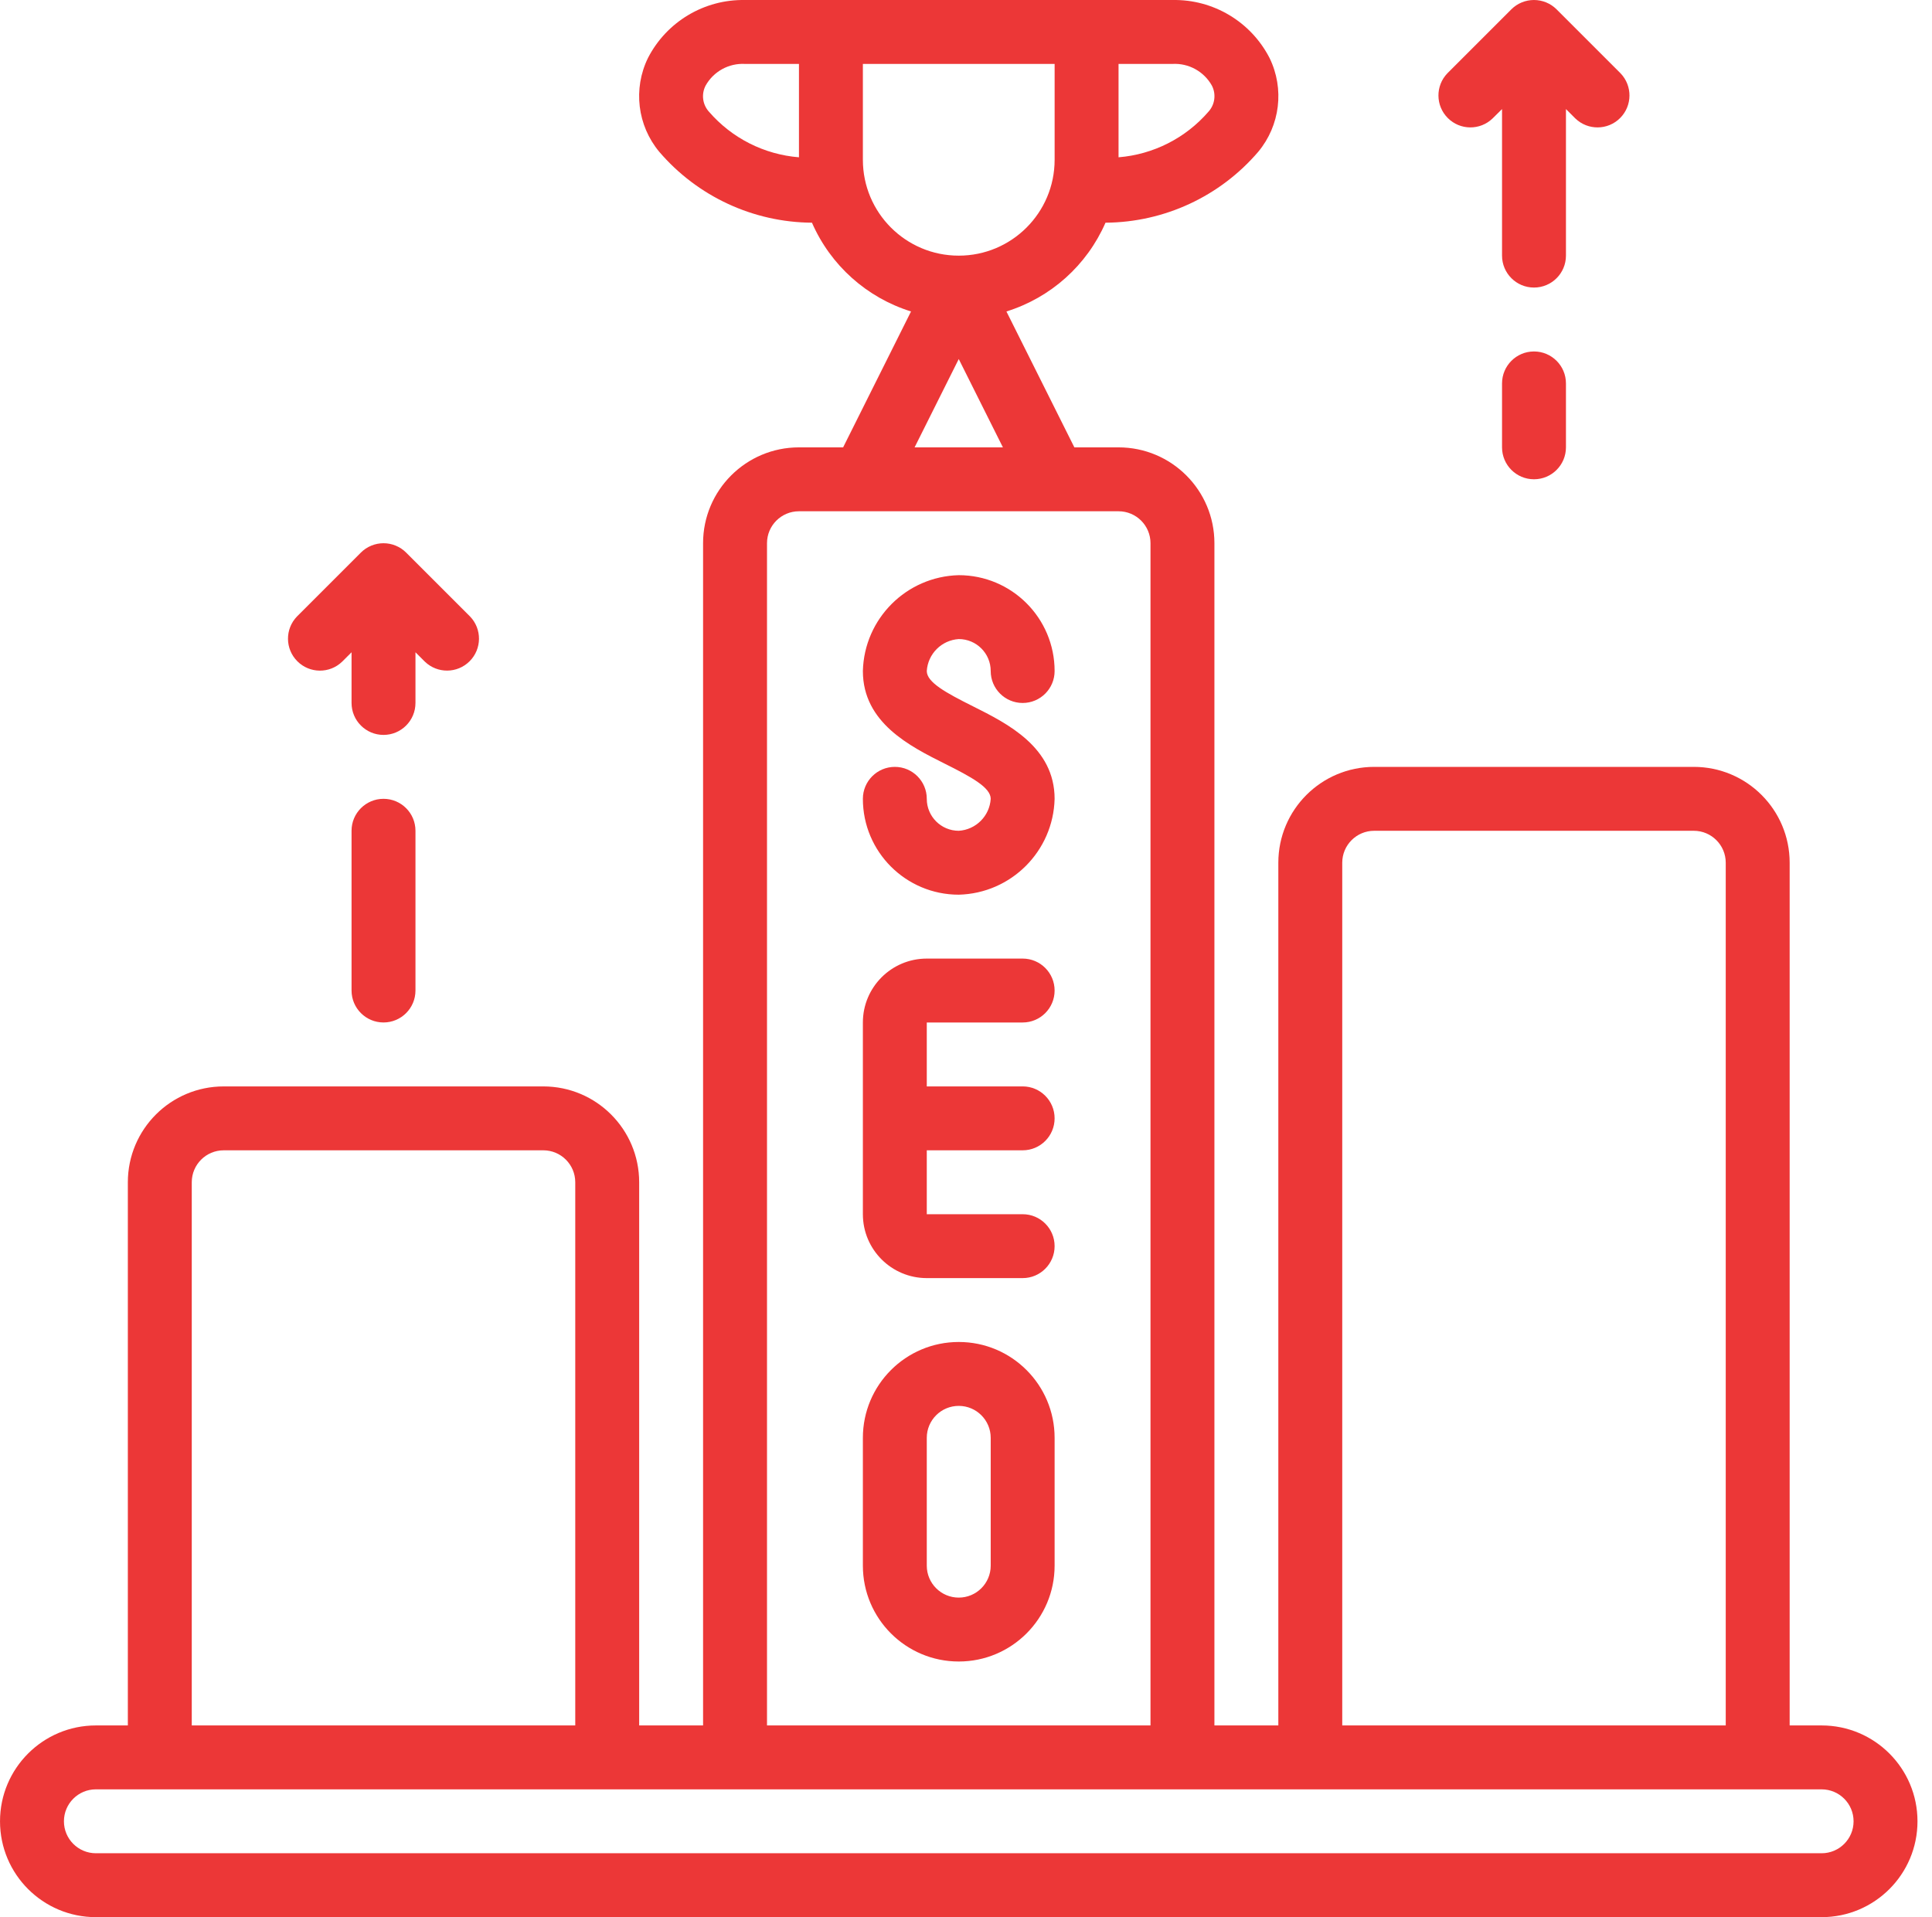
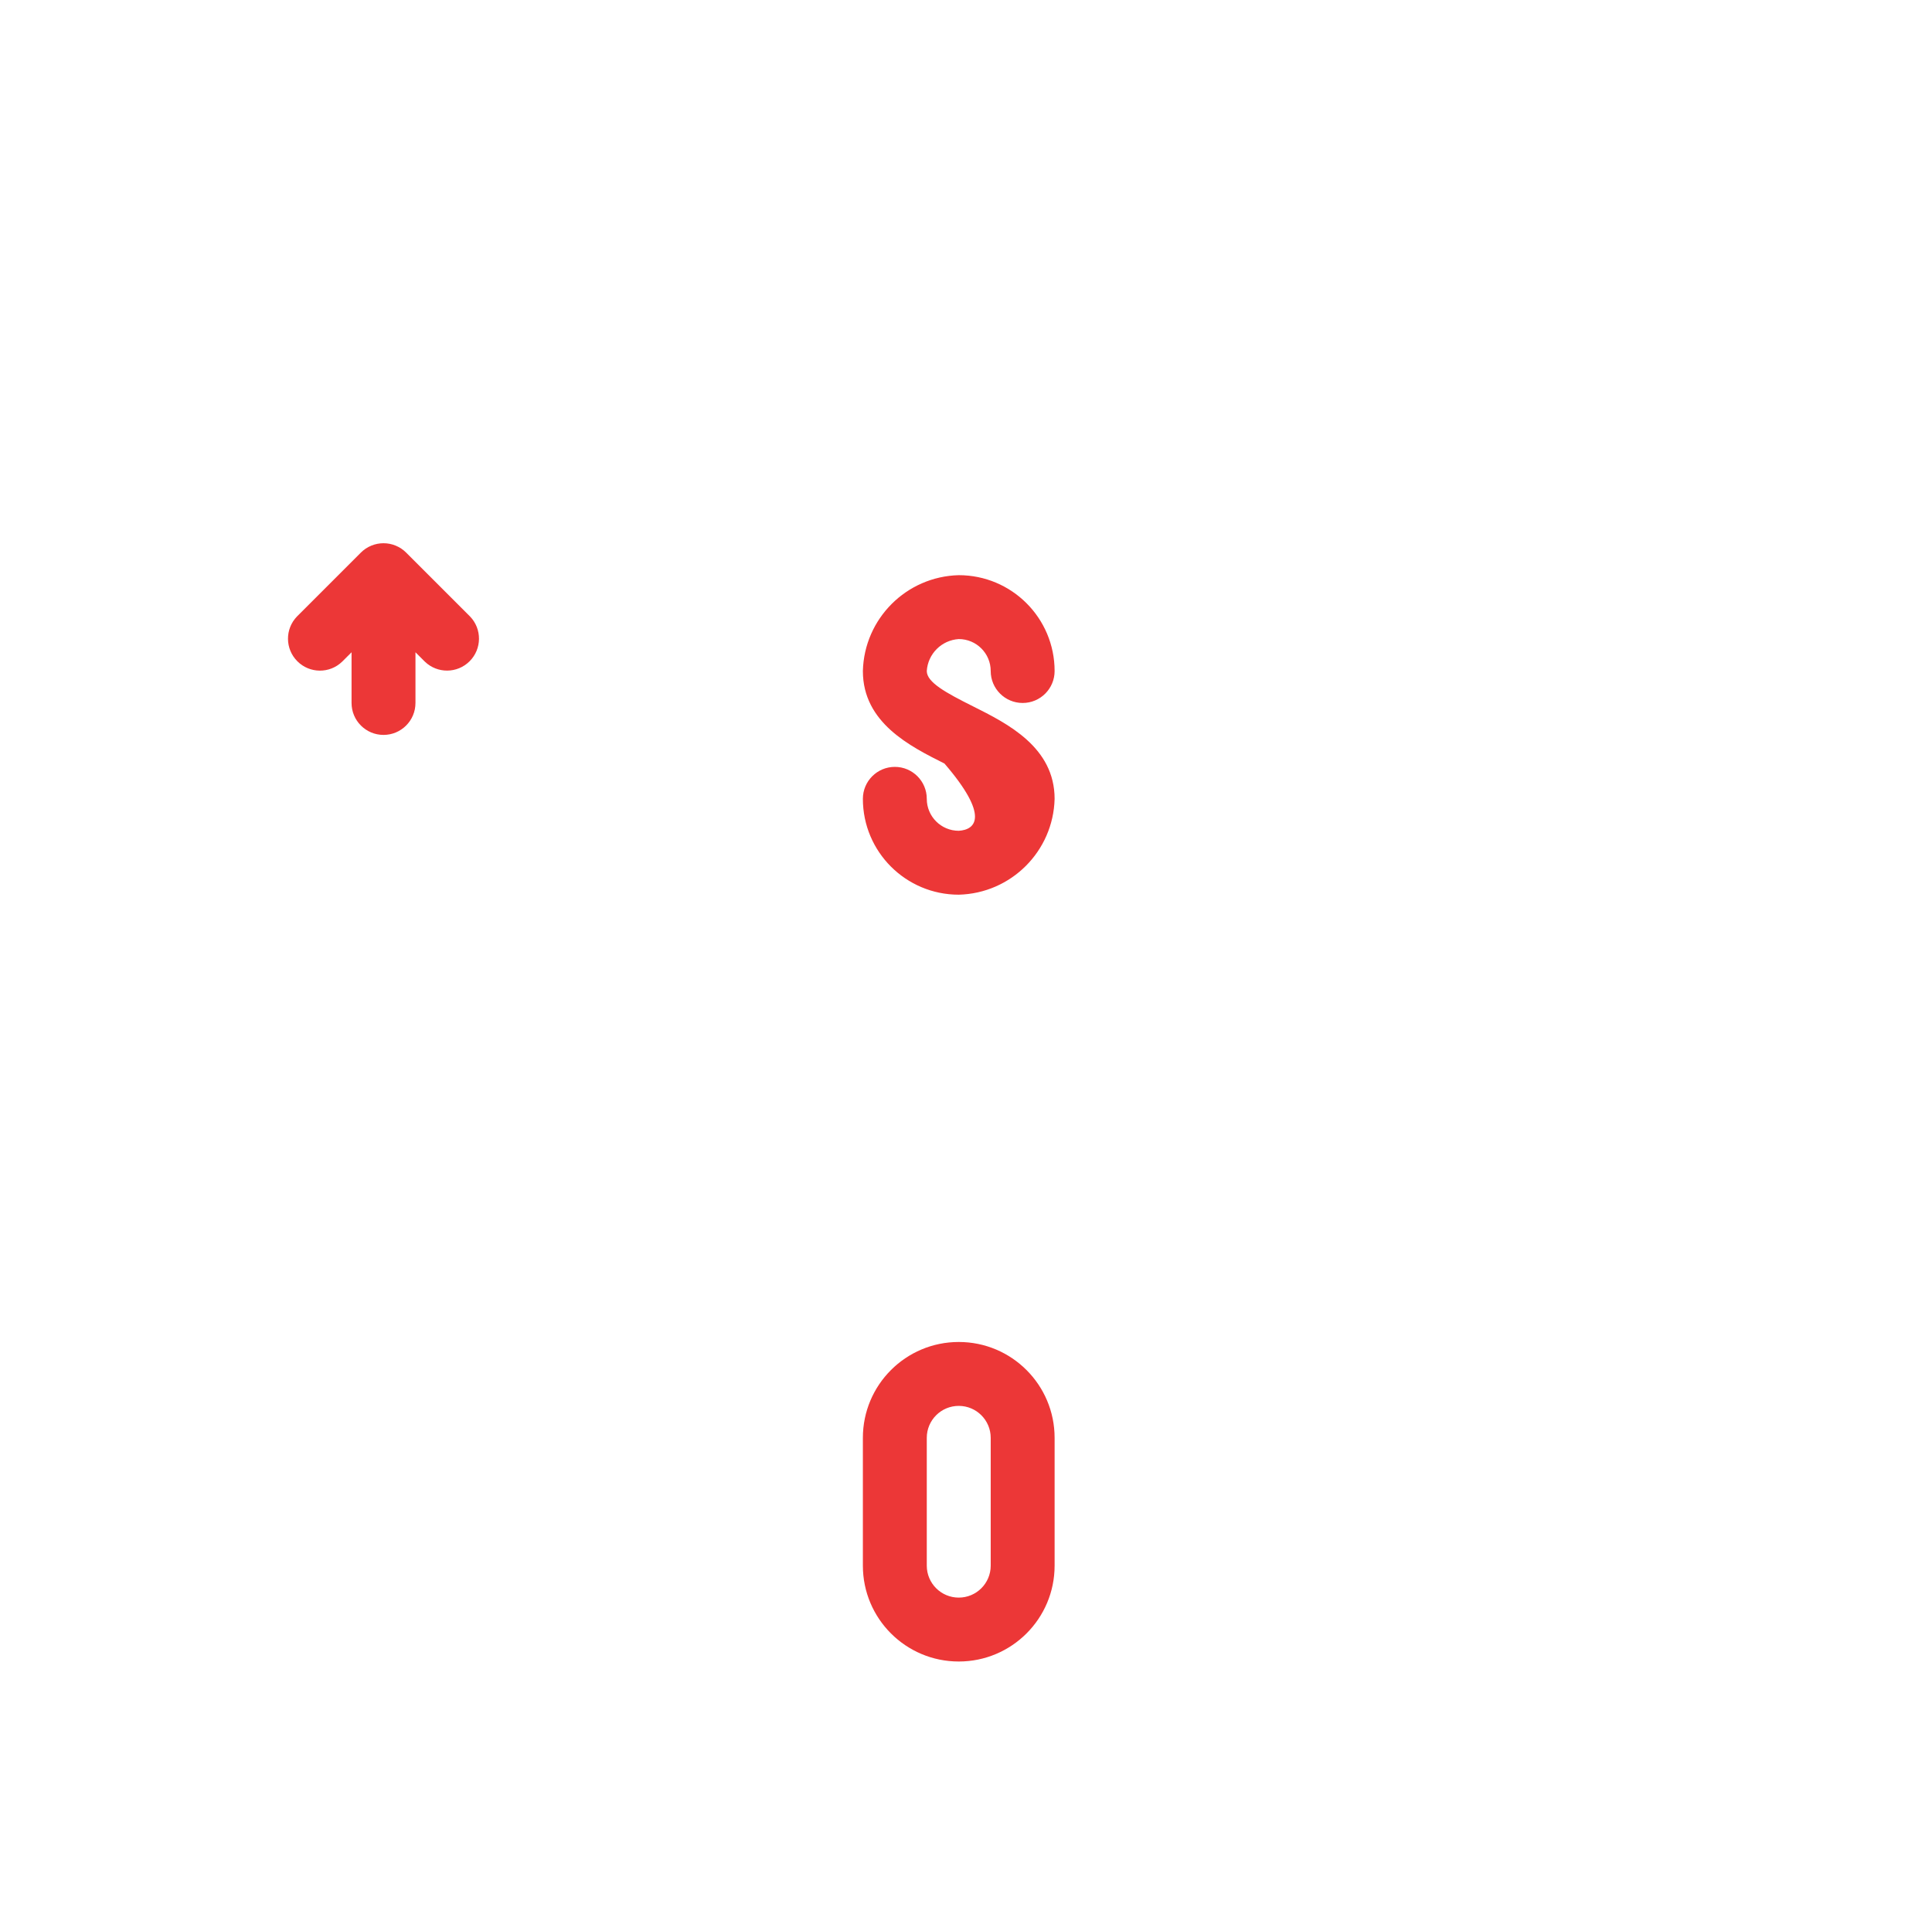
<svg xmlns="http://www.w3.org/2000/svg" width="133" height="132" viewBox="0 0 133 132" fill="none">
  <g id="Group 1439">
-     <path id="Vector" d="M66.001 44.001C67.216 44.001 68.201 44.986 68.201 46.202C68.201 47.416 69.185 48.401 70.401 48.401C71.615 48.401 72.6 47.416 72.6 46.202C72.6 42.556 69.646 39.602 66.001 39.602C62.395 39.693 59.492 42.595 59.401 46.202C59.401 49.761 62.647 51.382 65.017 52.571C66.881 53.501 68.201 54.222 68.201 55.002C68.127 56.184 67.183 57.128 66.001 57.201C64.785 57.201 63.8 56.216 63.8 55.002C63.8 53.786 62.816 52.801 61.601 52.801C60.386 52.801 59.401 53.786 59.401 55.002C59.401 58.646 62.355 61.601 66.001 61.601C69.607 61.51 72.51 58.608 72.6 55.002C72.6 51.442 69.354 49.82 66.984 48.633C65.121 47.701 63.8 46.98 63.8 46.202C63.875 45.019 64.818 44.076 66.001 44.001Z" fill="#EC3737" />
-     <path id="Vector_2" d="M70.401 70.4C71.615 70.4 72.6 69.415 72.6 68.2C72.6 66.985 71.615 66 70.401 66H63.8C61.37 66 59.401 67.971 59.401 70.4V83.601C59.401 86.031 61.37 88 63.8 88H70.401C71.615 88 72.6 87.016 72.6 85.8C72.6 84.585 71.615 83.601 70.401 83.601H63.8V79.201H70.401C71.615 79.201 72.6 78.216 72.6 77C72.6 75.786 71.615 74.801 70.401 74.801H63.8V70.4H70.401Z" fill="#EC3737" />
+     <path id="Vector" d="M66.001 44.001C67.216 44.001 68.201 44.986 68.201 46.202C68.201 47.416 69.185 48.401 70.401 48.401C71.615 48.401 72.6 47.416 72.6 46.202C72.6 42.556 69.646 39.602 66.001 39.602C62.395 39.693 59.492 42.595 59.401 46.202C59.401 49.761 62.647 51.382 65.017 52.571C68.127 56.184 67.183 57.128 66.001 57.201C64.785 57.201 63.8 56.216 63.8 55.002C63.8 53.786 62.816 52.801 61.601 52.801C60.386 52.801 59.401 53.786 59.401 55.002C59.401 58.646 62.355 61.601 66.001 61.601C69.607 61.51 72.51 58.608 72.6 55.002C72.6 51.442 69.354 49.82 66.984 48.633C65.121 47.701 63.8 46.98 63.8 46.202C63.875 45.019 64.818 44.076 66.001 44.001Z" fill="#EC3737" />
    <path id="Vector_3" d="M66.001 92.398C62.355 92.398 59.401 95.353 59.401 98.998V107.799C59.401 111.443 62.355 114.398 66.001 114.398C69.646 114.398 72.6 111.443 72.6 107.799V98.998C72.6 95.353 69.646 92.398 66.001 92.398ZM68.201 107.799C68.201 109.013 67.216 109.998 66.001 109.998C64.785 109.998 63.8 109.013 63.8 107.799V98.998C63.8 97.783 64.785 96.798 66.001 96.798C67.216 96.798 68.201 97.783 68.201 98.998V107.799Z" fill="#EC3737" />
-     <path id="Vector_4" d="M125.401 118.8H123.201V59.401C123.201 55.756 120.246 52.801 116.601 52.801H94.601C90.956 52.801 88.001 55.756 88.001 59.401V118.8H83.601V37.401C83.601 33.756 80.646 30.802 77.001 30.802H73.96L69.283 21.445C72.336 20.494 74.824 18.264 76.103 15.333C80.15 15.307 83.986 13.526 86.617 10.452C88.127 8.64 88.432 6.111 87.396 3.992C86.114 1.496 83.521 -0.053 80.715 0.001H51.29C48.482 -0.053 45.889 1.495 44.606 3.992C43.571 6.111 43.875 8.64 45.384 10.452C48.016 13.525 51.851 15.307 55.896 15.333C57.175 18.264 59.664 20.494 62.716 21.445L58.041 30.802H55.001C51.356 30.802 48.4 33.756 48.4 37.401V118.8H44.001V81.401C44.001 77.756 41.046 74.802 37.401 74.802H15.4C11.756 74.802 8.801 77.756 8.801 81.401V118.8H6.601C2.956 118.8 0.001 121.755 0.001 125.401C0.001 129.045 2.956 132 6.601 132H125.401C129.046 132 132.001 129.045 132.001 125.401C132.001 121.755 129.046 118.8 125.401 118.8ZM92.401 59.401C92.401 58.186 93.386 57.201 94.601 57.201H116.601C117.815 57.201 118.801 58.186 118.801 59.401V118.8H92.401V59.401ZM83.427 5.894C83.732 6.484 83.637 7.202 83.189 7.693C81.618 9.51 79.395 10.636 77.001 10.83V4.401H80.715C81.829 4.34 82.882 4.919 83.427 5.894ZM48.575 5.894C49.12 4.918 50.174 4.34 51.29 4.401H55.001V10.83C52.608 10.639 50.386 9.516 48.814 7.701C48.362 7.21 48.266 6.487 48.575 5.894ZM59.401 11.002V4.401H72.601V11.002C72.601 14.647 69.646 17.602 66.001 17.602C62.355 17.602 59.401 14.647 59.401 11.002ZM66.001 24.721L69.041 30.802H62.961L66.001 24.721ZM52.801 37.401C52.801 36.186 53.786 35.202 55.001 35.202H77.001C78.216 35.202 79.201 36.186 79.201 37.401V118.8H52.801V37.401ZM13.201 81.401C13.201 80.186 14.186 79.201 15.4 79.201H37.401C38.616 79.201 39.601 80.186 39.601 81.401V118.8H13.201V81.401ZM125.401 127.6H6.601C5.386 127.6 4.401 126.615 4.401 125.401C4.401 124.185 5.386 123.2 6.601 123.2H125.401C126.616 123.2 127.601 124.185 127.601 125.401C127.601 126.615 126.616 127.6 125.401 127.6Z" fill="#EC3737" />
-     <path id="Vector_5" d="M107.801 7.51L108.445 8.154C109.308 8.988 110.681 8.977 111.529 8.128C112.378 7.279 112.39 5.907 111.556 5.044L107.156 0.644C106.951 0.439 106.707 0.276 106.439 0.166C105.9 -0.055 105.296 -0.055 104.758 0.166C104.49 0.276 104.246 0.439 104.04 0.644L99.641 5.044C98.808 5.907 98.819 7.279 99.668 8.128C100.517 8.977 101.888 8.988 102.751 8.154L103.401 7.51V17.599C103.401 18.814 104.386 19.799 105.6 19.799C106.816 19.799 107.801 18.814 107.801 17.599V7.51Z" fill="#EC3737" />
-     <path id="Vector_6" d="M105.6 24.199C104.386 24.199 103.401 25.184 103.401 26.4V30.8C103.401 32.014 104.386 32.999 105.6 32.999C106.816 32.999 107.801 32.014 107.801 30.8V26.4C107.801 25.184 106.816 24.199 105.6 24.199Z" fill="#EC3737" />
    <path id="Vector_7" d="M27.241 37.569C26.703 37.347 26.099 37.347 25.561 37.569C25.292 37.679 25.048 37.841 24.843 38.047L20.443 42.447C19.61 43.31 19.621 44.681 20.47 45.53C21.319 46.379 22.691 46.391 23.554 45.557L24.201 44.91V48.399C24.201 49.615 25.186 50.6 26.401 50.6C27.616 50.6 28.601 49.615 28.601 48.399V44.91L29.246 45.555C30.109 46.388 31.48 46.377 32.329 45.528C33.178 44.679 33.19 43.307 32.356 42.444L27.957 38.045C27.752 37.84 27.508 37.678 27.241 37.569Z" fill="#EC3737" />
-     <path id="Vector_8" d="M26.401 55C25.186 55 24.201 55.985 24.201 57.199V68.2C24.201 69.414 25.186 70.399 26.401 70.399C27.616 70.399 28.601 69.414 28.601 68.2V57.199C28.601 55.985 27.616 55 26.401 55Z" fill="#EC3737" />
  </g>
</svg>